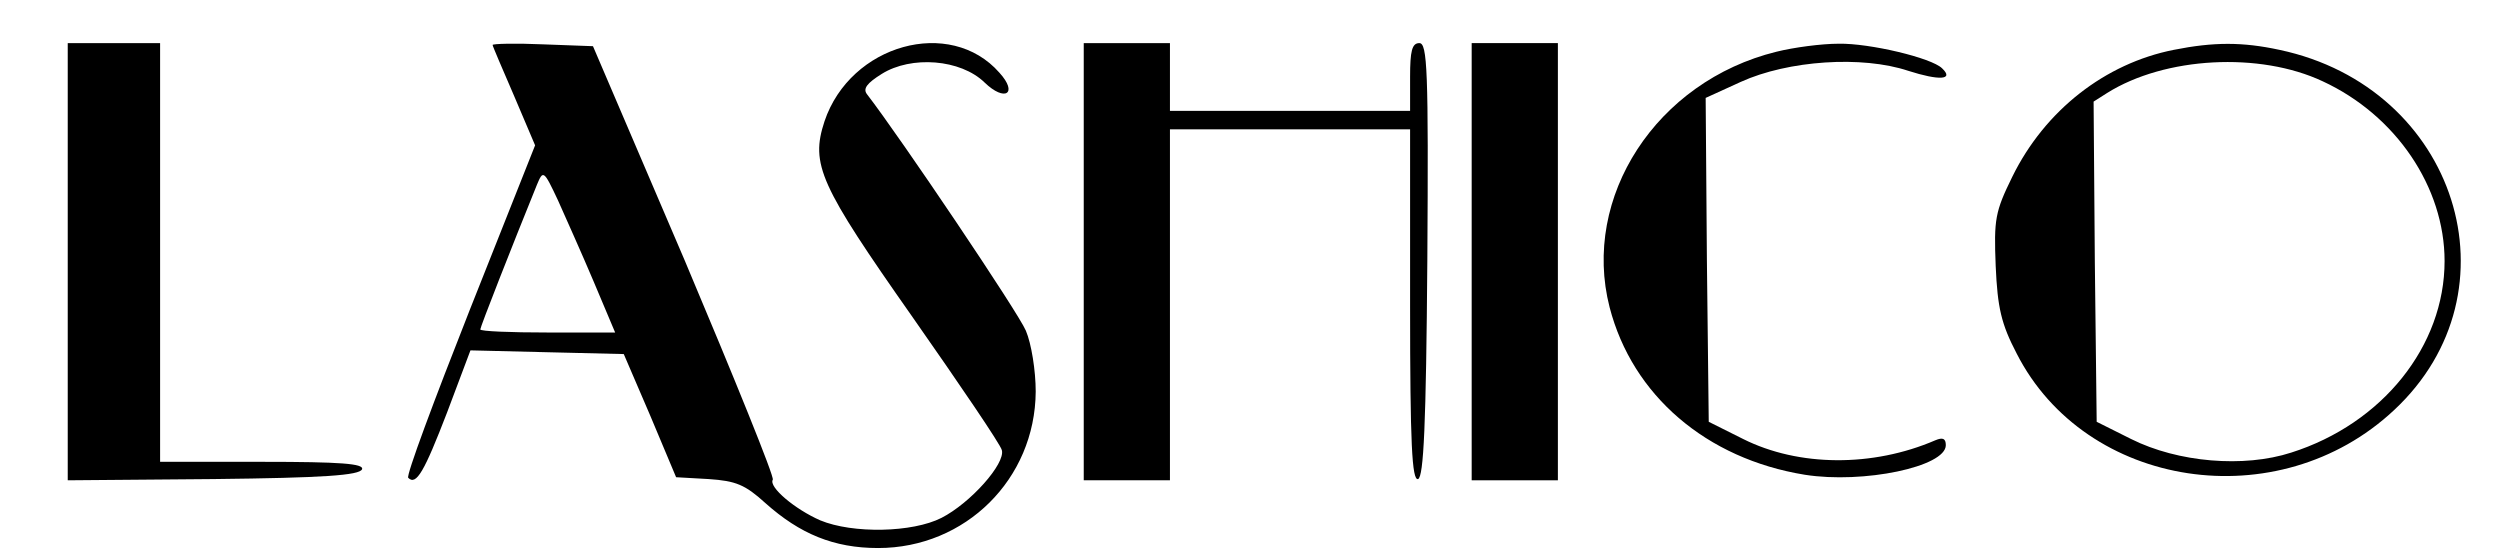
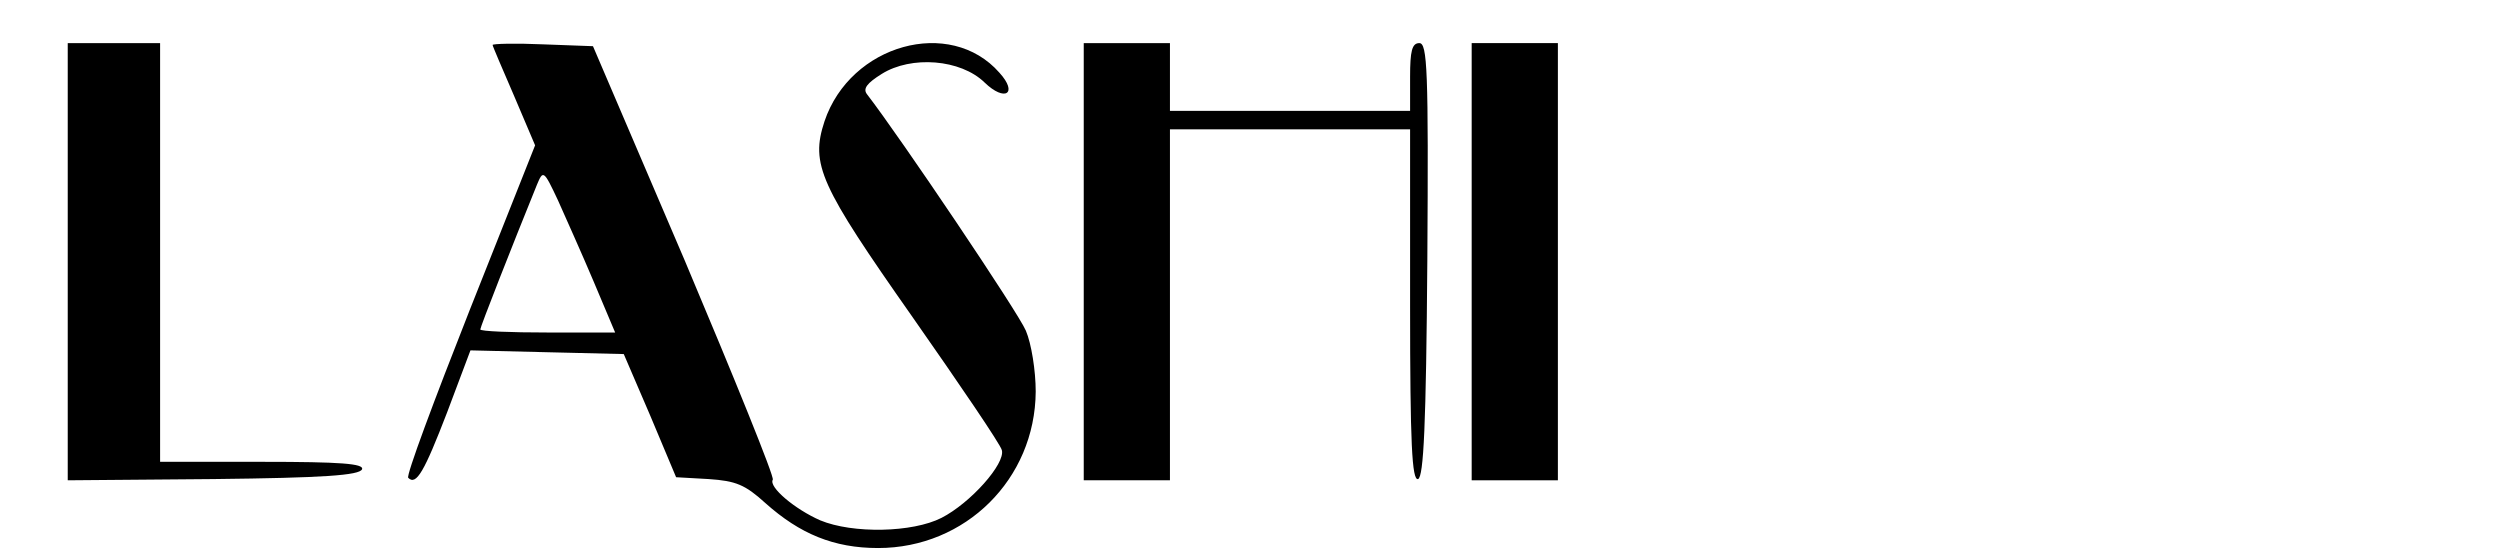
<svg xmlns="http://www.w3.org/2000/svg" class="hero-logo-svg" viewBox="0 0 406 91">
  <g transform="translate(0,91) scale(0.1,-0.1)">
    <path d="M110 485 l0 -355 237 2 c178 2 237 6 241 16 3 9 -34 12 -162 12 l-166 0 0 340 0 340 -75 0 -75 0 0 -355z" />
    <path d="M800 837 c0 -2 16 -39 35 -83 l34 -80 -106 -267 c-58 -147 -104 -270 -100 -273 13 -13 26 10 63 106 l38 101 124 -3 125 -3 43 -100 42 -100 53 -3 c44 -3 59 -9 92 -39 56 -50 111 -73 183 -73 142 0 255 112 256 254 0 34 -7 78 -16 99 -12 29 -204 314 -258 384 -7 9 0 18 24 33 48 30 128 24 167 -14 33 -32 55 -18 24 16 -80 91 -242 46 -284 -79 -23 -70 -8 -103 143 -318 77 -110 143 -207 145 -216 6 -22 -51 -86 -98 -110 -47 -24 -144 -26 -197 -4 -41 18 -84 54 -77 66 3 4 -62 164 -143 356 l-149 348 -81 3 c-45 2 -82 1 -82 -1z m164 -384 l35 -83 -109 0 c-61 0 -110 2 -110 5 0 4 51 134 92 235 10 24 11 24 34 -25 12 -27 39 -87 58 -132z" />
    <path d="M1760 485 l0 -355 70 0 70 0 0 285 0 285 195 0 195 0 0 -286 c0 -224 3 -285 13 -282 9 4 13 86 15 356 2 309 0 352 -13 352 -12 0 -15 -13 -15 -55 l0 -55 -195 0 -195 0 0 55 0 55 -70 0 -70 0 0 -355z" />
    <path d="M2390 485 l0 -355 70 0 70 0 0 355 0 355 -70 0 -70 0 0 -355z" />
-     <path d="M2885 826 c-195 -48 -317 -236 -271 -415 37 -143 157 -246 317 -272 95 -15 229 13 229 48 0 11 -5 13 -17 8 -102 -44 -222 -43 -312 2 l-56 28 -3 263 -2 263 57 26 c77 35 197 43 272 18 50 -16 75 -15 55 4 -17 17 -118 41 -168 40 -28 0 -73 -6 -101 -13z" />
-     <path d="M3530 829 c-111 -22 -209 -98 -262 -206 -28 -57 -30 -69 -27 -145 3 -68 9 -94 34 -142 112 -220 425 -268 613 -92 207 193 102 524 -186 585 -60 13 -107 13 -172 0z m242 -51 c119 -55 198 -172 198 -292 0 -138 -101 -264 -249 -311 -77 -25 -184 -16 -260 22 l-56 28 -3 260 -2 260 22 14 c94 59 248 67 350 19z" />
  </g>
</svg>